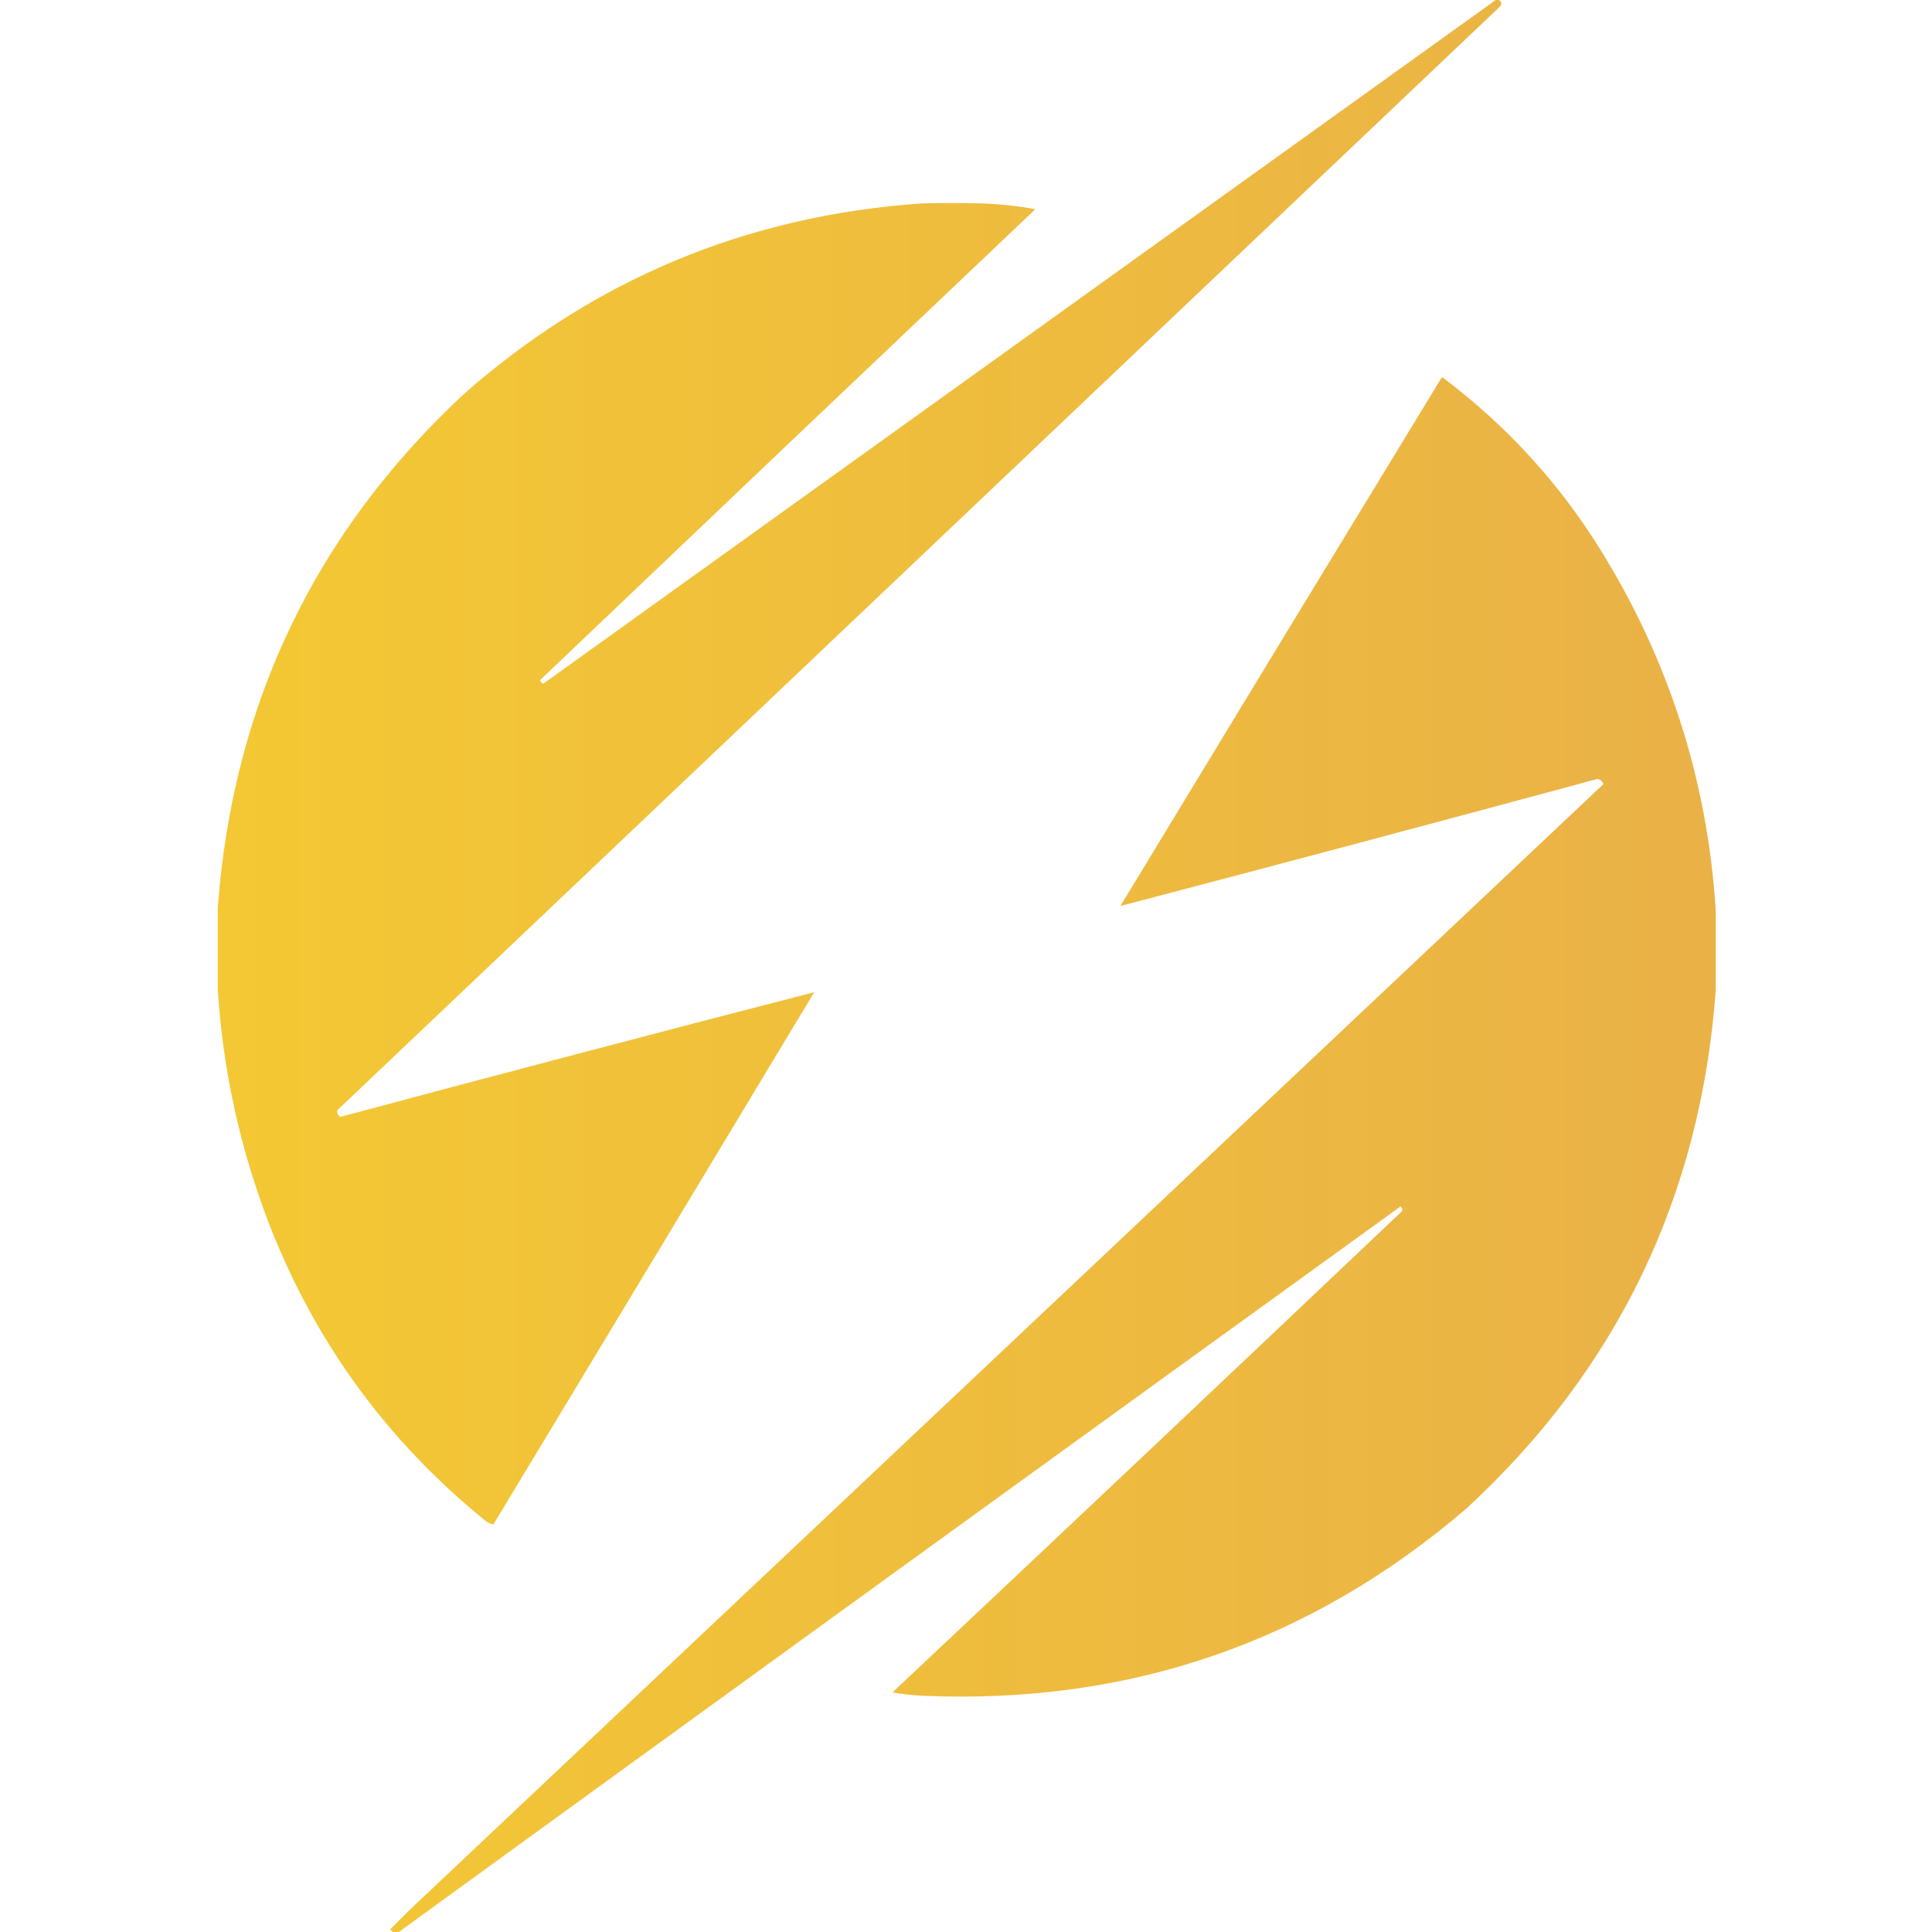
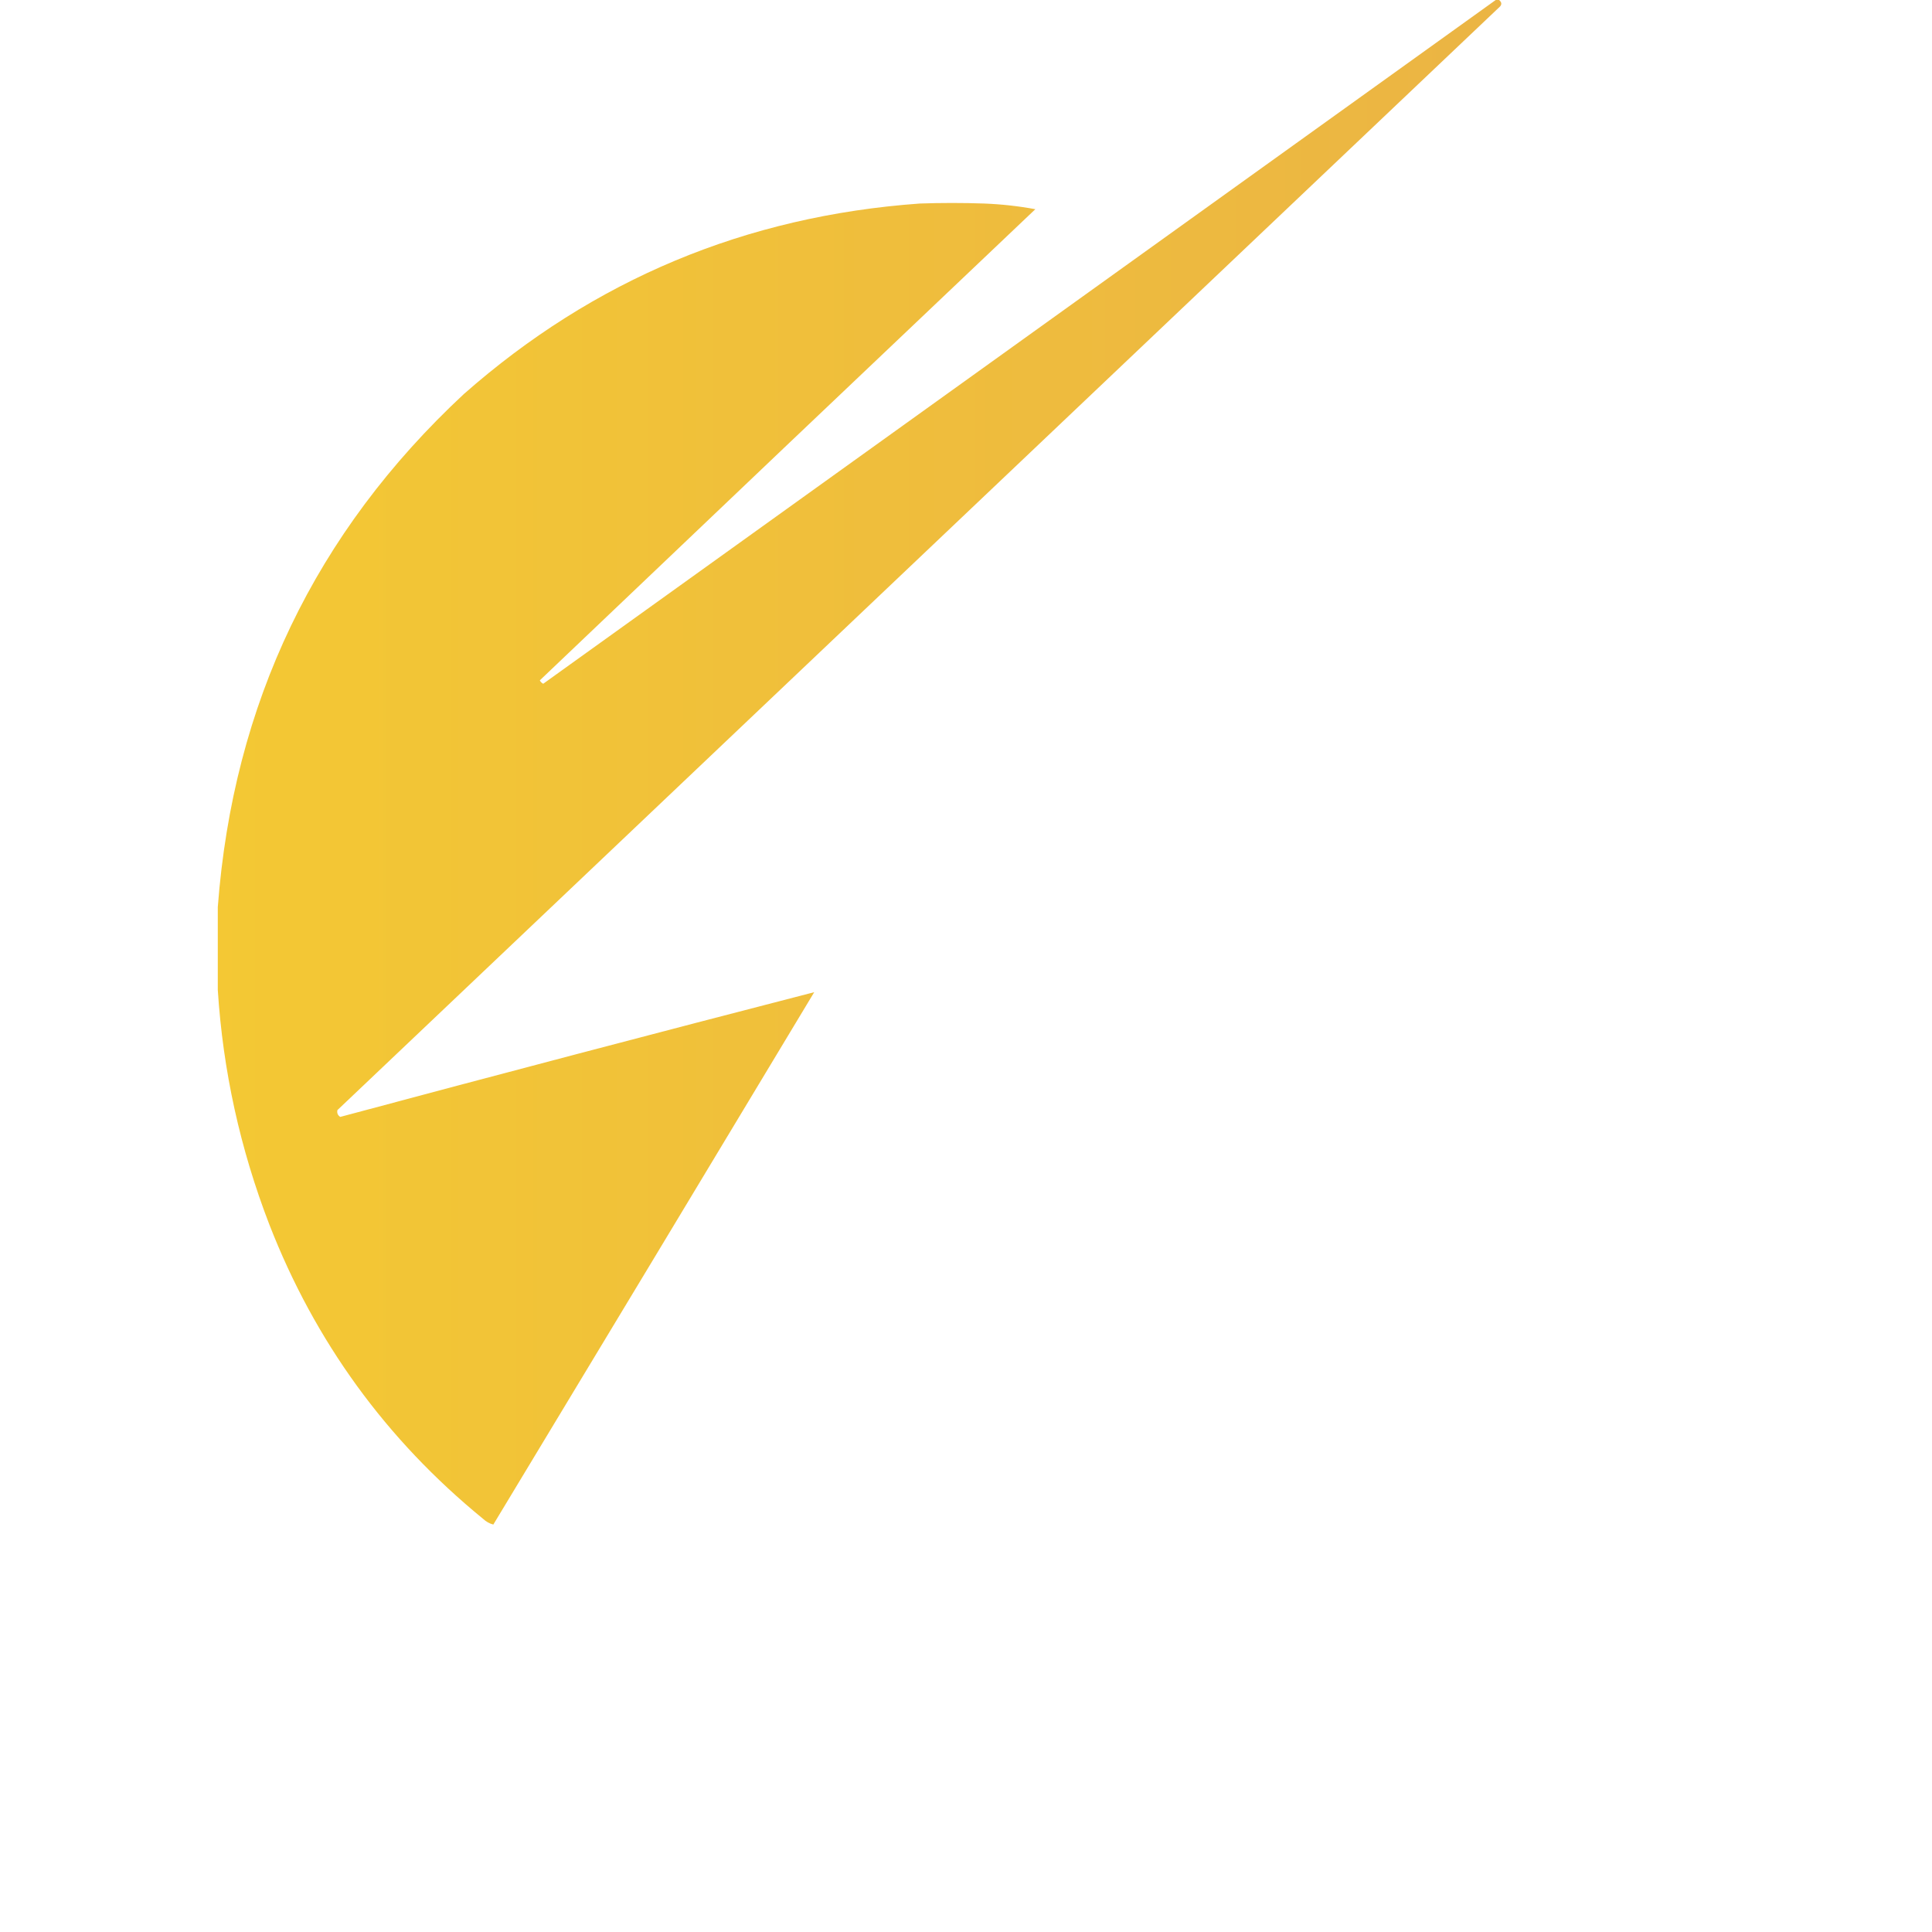
<svg xmlns="http://www.w3.org/2000/svg" width="100%" height="100%" viewBox="0 0 1024 1024" version="1.1" xml:space="preserve" style="fill-rule:evenodd;clip-rule:evenodd;stroke-linejoin:round;stroke-miterlimit:2;">
  <g transform="matrix(1,0,0,1,-4810,-2932)">
    <g id="favicon" transform="matrix(1,0,0,1,4810.12,2932)">
-       <rect x="0" y="0" width="1024" height="1024" style="fill:none;" />
      <g transform="matrix(0.601,0,0,0.601,115.613,0.3)">
        <path d="M1126.5,-0.5L1129.5,-0.5C1132.06,1.677 1132.06,3.844 1129.5,6C788,330.167 446.5,654.333 105,978.5C104.442,981.054 105.275,983.054 107.5,984.5C246.892,947.131 386.226,910.464 525.5,874.5C431.292,1031.08 336.959,1187.58 242.5,1344C239.199,1343.18 236.199,1341.51 233.5,1339C147.985,1269.13 85.152,1182.63 45,1079.5C19.214,1012.7 4.047,943.703 -0.5,872.5L-0.5,799.5C13.028,619.959 85.362,469.125 216.5,347C331.138,246.052 465.138,190.052 618.5,179C637.5,178.333 656.5,178.333 675.5,179C690.639,179.588 705.639,181.255 720.5,184C574.656,322.345 428.989,460.845 283.5,599.5C284.167,600.833 285.167,601.833 286.5,602.5C566.567,401.478 846.567,200.478 1126.5,-0.5Z" style="fill:url(#_Linear1);" />
-         <path d="M1320.5,801.5L1320.5,873.5C1306.99,1055.02 1233.65,1207.18 1100.5,1330C963.083,1447.81 803.416,1502.81 621.5,1495C612.412,1494.6 603.412,1493.6 594.5,1492C744.635,1350.87 894.469,1209.37 1044,1067.5C1044.39,1065.92 1043.89,1064.59 1042.5,1063.5C747.179,1276.84 452.179,1490.5 157.5,1704.5L154.5,1704.5C153.71,1703.21 152.71,1702.04 151.5,1701C157.167,1695.33 162.833,1689.67 168.5,1684C519.5,1353 870.5,1022 1221.5,691C1220.54,688.372 1218.71,686.872 1216,686.5C1075.66,724.454 935.495,761.788 795.5,798.5C889.635,643.202 983.968,488.035 1078.5,333C1079.17,332.333 1079.83,332.333 1080.5,333C1136.17,374.996 1182.34,425.496 1219,484.5C1279.21,581.674 1313.05,687.341 1320.5,801.5Z" style="fill:url(#_Linear2);" />
      </g>
    </g>
  </g>
  <defs>
    <linearGradient id="_Linear1" x1="0" y1="0" x2="1" y2="0" gradientUnits="userSpaceOnUse" gradientTransform="matrix(-1321,1.61776e-13,-1.61776e-13,-1321,1320.5,852)">
      <stop offset="0" style="stop-color:rgb(233,176,68);stop-opacity:0.99" />
      <stop offset="1" style="stop-color:rgb(243,199,49);stop-opacity:0.99" />
    </linearGradient>
    <linearGradient id="_Linear2" x1="0" y1="0" x2="1" y2="0" gradientUnits="userSpaceOnUse" gradientTransform="matrix(-1321,1.61776e-13,-1.61776e-13,-1321,1320.5,852)">
      <stop offset="0" style="stop-color:rgb(233,176,68);stop-opacity:0.99" />
      <stop offset="1" style="stop-color:rgb(243,199,49);stop-opacity:0.99" />
    </linearGradient>
  </defs>
</svg>